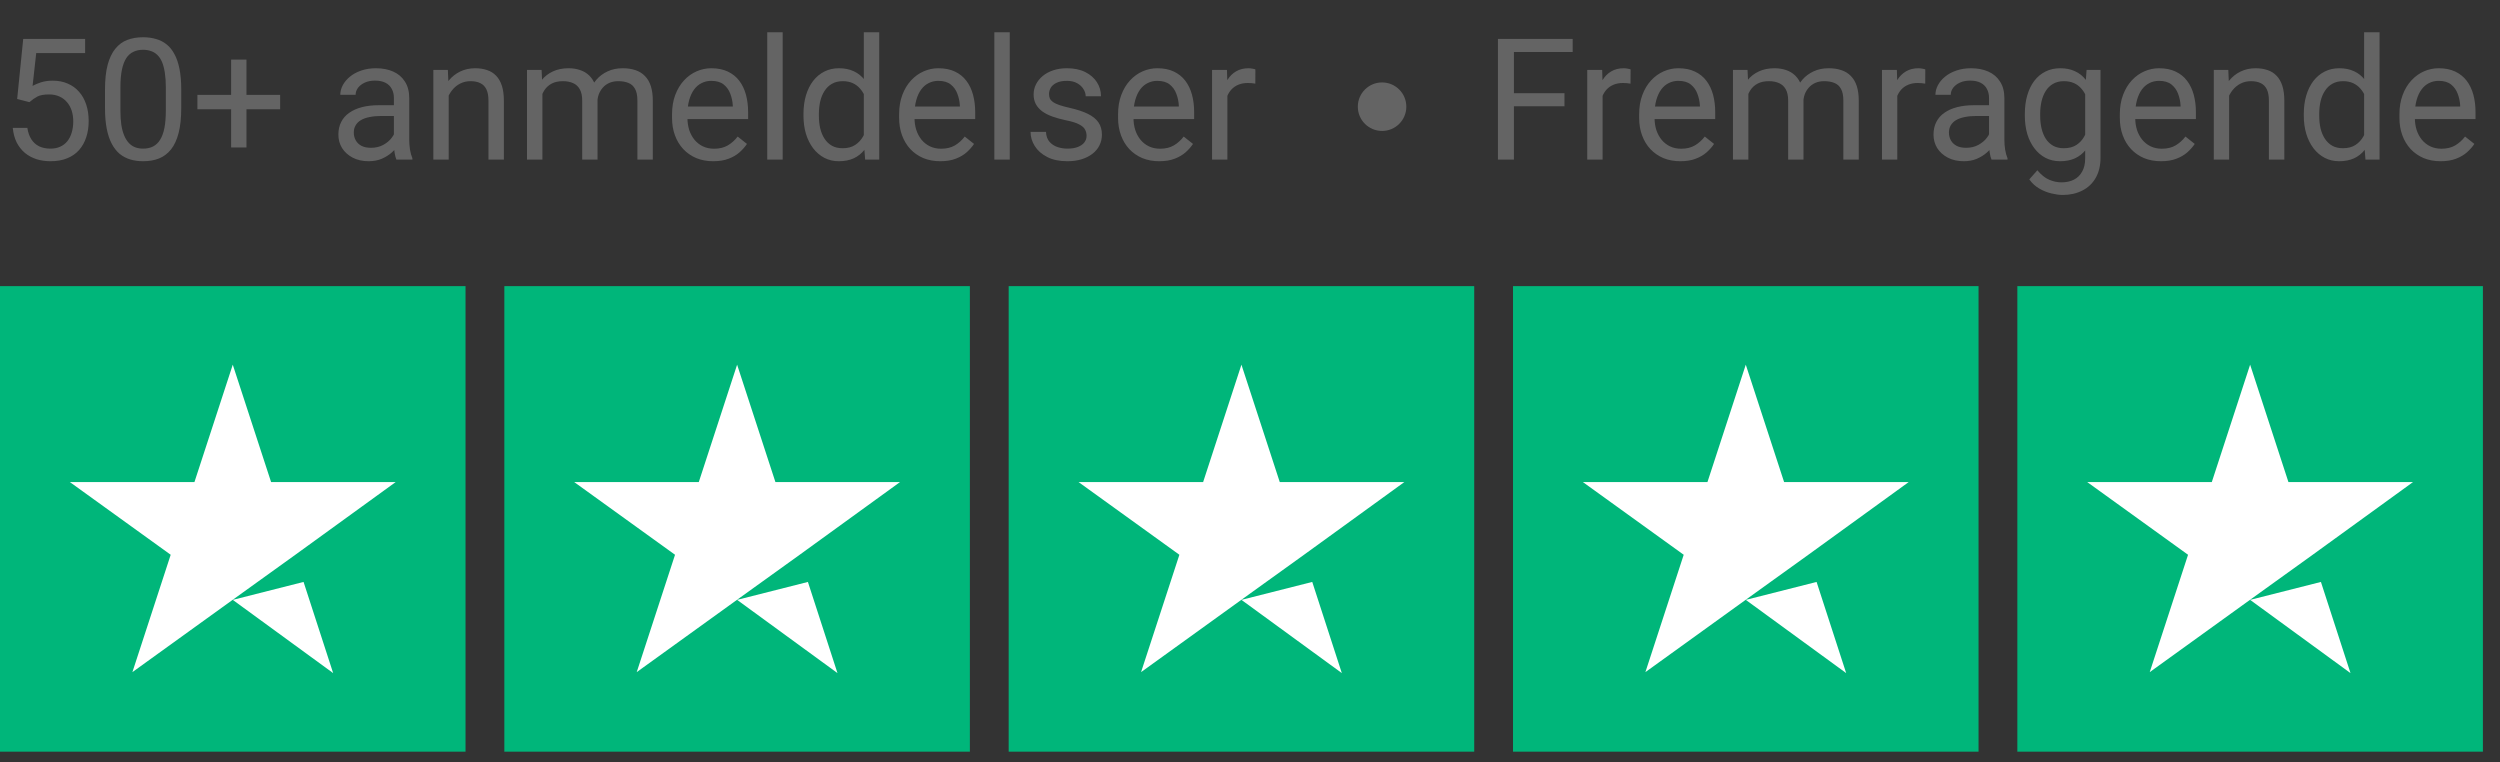
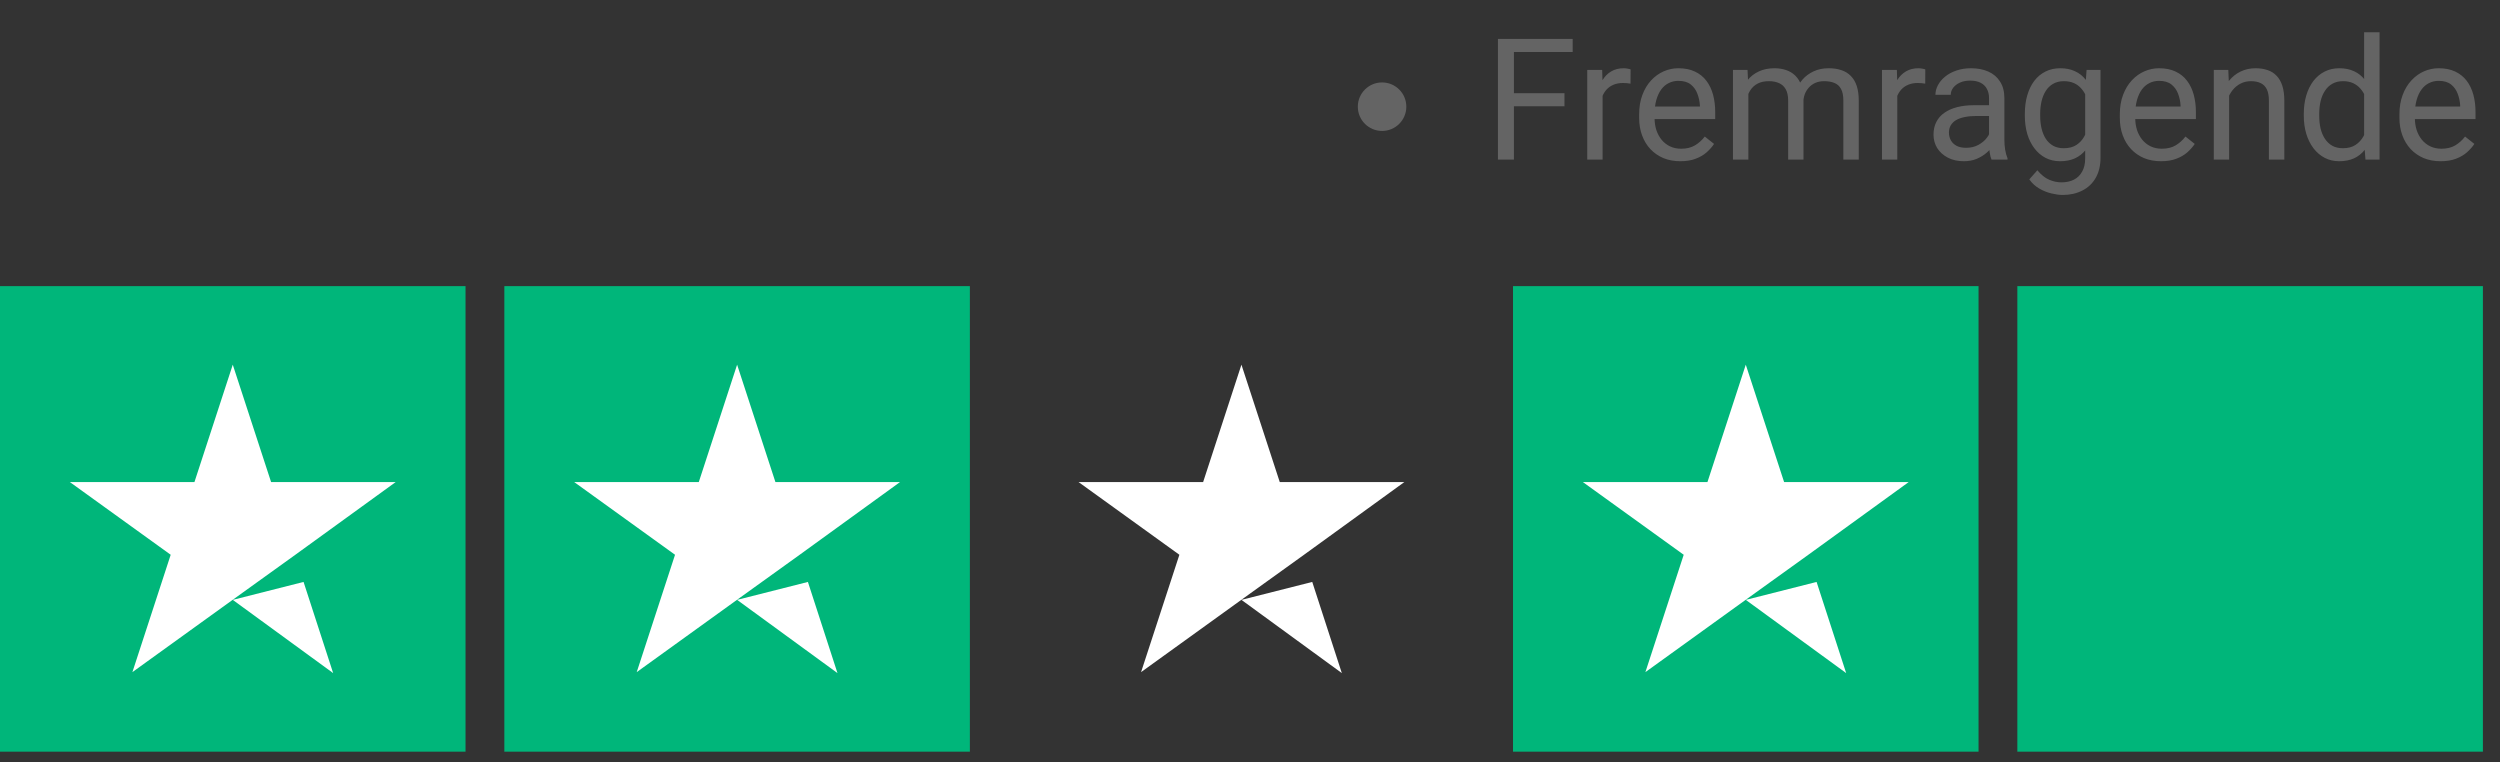
<svg xmlns="http://www.w3.org/2000/svg" width="141" height="43" viewBox="0 0 141 43" fill="none">
  <rect x="0" y="0" width="141" height="43" fill="#333333" stroke="none" />
  <g clip-path="url(#clip0_55_56)">
    <path d="M26.256 16.137H0V42.394H26.256V16.137Z" fill="#00B67A" />
    <path d="M54.701 16.137H28.445V42.394H54.701V16.137Z" fill="#00B67A" />
-     <path d="M83.146 16.137H56.889V42.394H83.146V16.137Z" fill="#00B67A" />
    <path d="M111.59 16.137H85.334V42.394H111.59V16.137Z" fill="#00B67A" />
    <path d="M140.035 16.137H113.778V42.394H140.035V16.137Z" fill="#00B67A" />
    <path d="M13.128 33.833L17.121 32.821L18.79 37.963L13.128 33.833ZM22.318 27.187H15.289L13.128 20.568L10.967 27.187H3.938L9.627 31.289L7.467 37.908L13.156 33.806L16.657 31.289L22.318 27.187Z" fill="white" />
    <path d="M41.573 33.833L45.566 32.821L47.234 37.963L41.573 33.833ZM50.763 27.187H43.733L41.573 20.568L39.412 27.187H32.383L38.072 31.289L35.911 37.908L41.6 33.806L45.101 31.289L50.763 27.187Z" fill="white" />
    <path d="M70.017 33.833L74.011 32.821L75.679 37.963L70.017 33.833ZM79.207 27.187H72.178L70.017 20.568L67.857 27.187H60.828L66.517 31.289L64.356 37.908L70.045 33.806L73.546 31.289L79.207 27.187Z" fill="white" />
    <path d="M98.462 33.833L102.455 32.821L104.124 37.963L98.462 33.833ZM107.652 27.187H100.623L98.462 20.568L96.301 27.187H89.272L94.961 31.289L92.8 37.908L98.489 33.806L101.99 31.289L107.652 27.187Z" fill="white" />
-     <path d="M126.907 33.833L130.9 32.821L132.568 37.963L126.907 33.833ZM136.096 27.187H129.067L126.907 20.568L124.746 27.187H117.717L123.406 31.289L121.245 37.908L126.934 33.806L130.435 31.289L136.096 27.187Z" fill="white" />
  </g>
-   <path d="M1.659 5.761L0.968 5.583L1.309 2.194H4.8V2.994H2.043L1.837 4.845C1.962 4.773 2.119 4.706 2.309 4.644C2.502 4.581 2.723 4.55 2.973 4.55C3.288 4.55 3.57 4.605 3.819 4.714C4.068 4.82 4.28 4.972 4.454 5.172C4.632 5.371 4.768 5.611 4.861 5.892C4.955 6.172 5.001 6.485 5.001 6.831C5.001 7.158 4.956 7.459 4.866 7.733C4.779 8.008 4.646 8.247 4.468 8.453C4.291 8.656 4.067 8.813 3.795 8.925C3.527 9.037 3.211 9.093 2.847 9.093C2.572 9.093 2.312 9.056 2.066 8.981C1.823 8.903 1.605 8.787 1.412 8.631C1.222 8.472 1.066 8.275 0.944 8.042C0.826 7.805 0.751 7.528 0.72 7.21H1.542C1.58 7.465 1.655 7.68 1.767 7.855C1.879 8.029 2.025 8.162 2.206 8.252C2.39 8.339 2.604 8.383 2.847 8.383C3.052 8.383 3.235 8.347 3.393 8.275C3.552 8.204 3.686 8.101 3.795 7.967C3.904 7.833 3.987 7.671 4.043 7.481C4.102 7.291 4.132 7.077 4.132 6.841C4.132 6.626 4.102 6.426 4.043 6.242C3.984 6.058 3.895 5.898 3.777 5.761C3.661 5.624 3.52 5.518 3.351 5.443C3.183 5.365 2.99 5.326 2.772 5.326C2.482 5.326 2.262 5.365 2.113 5.443C1.966 5.521 1.815 5.627 1.659 5.761ZM10.222 5.055V6.093C10.222 6.65 10.172 7.121 10.073 7.504C9.973 7.888 9.83 8.196 9.643 8.43C9.456 8.663 9.23 8.833 8.965 8.939C8.703 9.042 8.407 9.093 8.077 9.093C7.815 9.093 7.574 9.061 7.352 8.995C7.131 8.93 6.932 8.825 6.754 8.682C6.58 8.536 6.43 8.346 6.305 8.112C6.181 7.878 6.086 7.595 6.02 7.261C5.955 6.928 5.922 6.538 5.922 6.093V5.055C5.922 4.497 5.972 4.03 6.072 3.653C6.175 3.276 6.319 2.973 6.506 2.746C6.693 2.515 6.918 2.35 7.18 2.251C7.444 2.151 7.74 2.101 8.068 2.101C8.332 2.101 8.576 2.134 8.797 2.199C9.021 2.261 9.221 2.363 9.395 2.503C9.57 2.64 9.718 2.824 9.839 3.054C9.964 3.282 10.059 3.561 10.124 3.891C10.19 4.221 10.222 4.609 10.222 5.055ZM9.353 6.233V4.91C9.353 4.605 9.334 4.337 9.297 4.106C9.263 3.872 9.211 3.673 9.143 3.508C9.074 3.343 8.987 3.209 8.881 3.106C8.778 3.003 8.658 2.928 8.521 2.882C8.387 2.832 8.236 2.807 8.068 2.807C7.862 2.807 7.68 2.846 7.521 2.924C7.362 2.998 7.228 3.118 7.119 3.283C7.013 3.449 6.932 3.665 6.876 3.933C6.82 4.201 6.792 4.527 6.792 4.91V6.233C6.792 6.538 6.809 6.808 6.843 7.042C6.88 7.275 6.935 7.478 7.007 7.649C7.078 7.817 7.165 7.956 7.268 8.065C7.371 8.174 7.49 8.255 7.624 8.308C7.761 8.358 7.912 8.383 8.077 8.383C8.289 8.383 8.474 8.342 8.633 8.261C8.792 8.18 8.925 8.054 9.03 7.883C9.14 7.708 9.221 7.486 9.274 7.214C9.327 6.94 9.353 6.613 9.353 6.233ZM15.799 5.349V6.163H11.134V5.349H15.799ZM13.901 3.363V8.318H13.036V3.363H13.901ZM22.216 8.135V5.532C22.216 5.332 22.176 5.159 22.095 5.013C22.017 4.863 21.898 4.748 21.74 4.667C21.581 4.586 21.384 4.546 21.151 4.546C20.933 4.546 20.741 4.583 20.576 4.658C20.414 4.732 20.286 4.831 20.192 4.952C20.102 5.074 20.057 5.205 20.057 5.345H19.192C19.192 5.164 19.239 4.985 19.332 4.807C19.426 4.63 19.56 4.469 19.734 4.326C19.912 4.179 20.124 4.064 20.37 3.98C20.619 3.893 20.897 3.849 21.202 3.849C21.57 3.849 21.894 3.911 22.174 4.036C22.458 4.161 22.679 4.349 22.838 4.602C23 4.851 23.081 5.164 23.081 5.541V7.897C23.081 8.065 23.095 8.244 23.123 8.434C23.154 8.625 23.2 8.788 23.259 8.925V9H22.357C22.313 8.9 22.279 8.768 22.254 8.603C22.229 8.434 22.216 8.279 22.216 8.135ZM22.366 5.934L22.375 6.541H21.501C21.255 6.541 21.035 6.562 20.842 6.602C20.649 6.64 20.487 6.697 20.356 6.775C20.225 6.853 20.125 6.951 20.057 7.07C19.988 7.185 19.954 7.32 19.954 7.476C19.954 7.635 19.99 7.78 20.061 7.911C20.133 8.042 20.241 8.146 20.384 8.224C20.53 8.299 20.71 8.336 20.922 8.336C21.186 8.336 21.42 8.28 21.623 8.168C21.825 8.056 21.986 7.919 22.104 7.757C22.226 7.595 22.291 7.437 22.3 7.285L22.67 7.701C22.648 7.831 22.589 7.976 22.492 8.135C22.395 8.294 22.266 8.447 22.104 8.593C21.945 8.737 21.755 8.857 21.534 8.953C21.316 9.047 21.07 9.093 20.795 9.093C20.453 9.093 20.152 9.026 19.893 8.892C19.638 8.758 19.438 8.579 19.295 8.355C19.155 8.127 19.085 7.874 19.085 7.593C19.085 7.322 19.138 7.084 19.244 6.878C19.349 6.669 19.502 6.496 19.702 6.359C19.901 6.219 20.141 6.113 20.421 6.041C20.702 5.97 21.015 5.934 21.361 5.934H22.366ZM25.306 5.022V9H24.441V3.943H25.259L25.306 5.022ZM25.1 6.28L24.74 6.266C24.744 5.92 24.795 5.6 24.895 5.307C24.994 5.011 25.135 4.754 25.315 4.536C25.496 4.318 25.711 4.15 25.96 4.031C26.213 3.91 26.492 3.849 26.797 3.849C27.046 3.849 27.271 3.883 27.47 3.952C27.669 4.017 27.839 4.123 27.98 4.27C28.123 4.416 28.232 4.606 28.307 4.84C28.381 5.071 28.419 5.353 28.419 5.686V9H27.549V5.677C27.549 5.412 27.511 5.2 27.433 5.041C27.355 4.879 27.241 4.762 27.091 4.69C26.942 4.616 26.758 4.578 26.54 4.578C26.325 4.578 26.129 4.623 25.951 4.714C25.776 4.804 25.625 4.929 25.498 5.088C25.373 5.247 25.275 5.429 25.203 5.635C25.135 5.837 25.1 6.052 25.1 6.28ZM30.592 4.947V9H29.723V3.943H30.546L30.592 4.947ZM30.415 6.28L30.013 6.266C30.016 5.92 30.061 5.6 30.148 5.307C30.236 5.011 30.365 4.754 30.536 4.536C30.708 4.318 30.921 4.15 31.177 4.031C31.432 3.91 31.728 3.849 32.065 3.849C32.302 3.849 32.52 3.883 32.719 3.952C32.919 4.017 33.092 4.122 33.238 4.265C33.385 4.408 33.498 4.592 33.579 4.817C33.66 5.041 33.701 5.312 33.701 5.63V9H32.836V5.672C32.836 5.407 32.791 5.195 32.7 5.036C32.613 4.877 32.489 4.762 32.327 4.69C32.164 4.616 31.974 4.578 31.756 4.578C31.501 4.578 31.287 4.623 31.116 4.714C30.945 4.804 30.807 4.929 30.705 5.088C30.602 5.247 30.527 5.429 30.48 5.635C30.437 5.837 30.415 6.052 30.415 6.28ZM33.691 5.803L33.112 5.98C33.115 5.703 33.16 5.437 33.247 5.181C33.338 4.926 33.467 4.698 33.635 4.499C33.807 4.299 34.017 4.142 34.266 4.027C34.516 3.908 34.801 3.849 35.122 3.849C35.393 3.849 35.633 3.885 35.842 3.957C36.053 4.028 36.231 4.139 36.374 4.288C36.521 4.435 36.632 4.623 36.706 4.854C36.781 5.085 36.818 5.359 36.818 5.677V9H35.949V5.667C35.949 5.384 35.904 5.164 35.813 5.008C35.726 4.849 35.602 4.739 35.44 4.676C35.281 4.611 35.09 4.578 34.869 4.578C34.679 4.578 34.511 4.611 34.364 4.676C34.218 4.742 34.095 4.832 33.995 4.947C33.895 5.06 33.819 5.189 33.766 5.335C33.716 5.482 33.691 5.638 33.691 5.803ZM40.226 9.093C39.874 9.093 39.554 9.034 39.268 8.916C38.984 8.794 38.739 8.625 38.534 8.406C38.331 8.188 38.175 7.93 38.066 7.63C37.957 7.331 37.903 7.004 37.903 6.649V6.453C37.903 6.041 37.964 5.675 38.085 5.354C38.207 5.03 38.372 4.756 38.581 4.532C38.789 4.307 39.026 4.137 39.291 4.022C39.556 3.907 39.83 3.849 40.114 3.849C40.475 3.849 40.787 3.911 41.048 4.036C41.313 4.161 41.53 4.335 41.698 4.56C41.867 4.781 41.991 5.043 42.072 5.345C42.153 5.644 42.194 5.971 42.194 6.326V6.714H38.417V6.009H41.329V5.943C41.316 5.719 41.27 5.501 41.189 5.289C41.111 5.077 40.986 4.902 40.815 4.765C40.643 4.628 40.41 4.56 40.114 4.56C39.917 4.56 39.737 4.602 39.572 4.686C39.406 4.767 39.265 4.888 39.146 5.05C39.028 5.212 38.936 5.41 38.87 5.644C38.805 5.878 38.772 6.147 38.772 6.453V6.649C38.772 6.889 38.805 7.115 38.87 7.327C38.939 7.535 39.037 7.719 39.165 7.878C39.296 8.037 39.453 8.162 39.637 8.252C39.824 8.342 40.036 8.388 40.273 8.388C40.578 8.388 40.837 8.325 41.048 8.201C41.26 8.076 41.446 7.909 41.605 7.701L42.128 8.117C42.019 8.282 41.88 8.439 41.712 8.589C41.544 8.738 41.337 8.86 41.091 8.953C40.848 9.047 40.559 9.093 40.226 9.093ZM44.143 1.82V9H43.273V1.82H44.143ZM48.719 8.018V1.82H49.588V9H48.794L48.719 8.018ZM45.316 6.527V6.429C45.316 6.043 45.363 5.692 45.456 5.378C45.553 5.06 45.688 4.787 45.863 4.56C46.041 4.332 46.251 4.158 46.494 4.036C46.74 3.911 47.014 3.849 47.317 3.849C47.634 3.849 47.912 3.905 48.149 4.017C48.389 4.126 48.591 4.287 48.756 4.499C48.925 4.708 49.057 4.96 49.154 5.256C49.25 5.552 49.317 5.887 49.355 6.261V6.691C49.32 7.062 49.253 7.395 49.154 7.691C49.057 7.987 48.925 8.24 48.756 8.448C48.591 8.657 48.389 8.818 48.149 8.93C47.909 9.039 47.628 9.093 47.307 9.093C47.011 9.093 46.74 9.03 46.494 8.902C46.251 8.774 46.041 8.595 45.863 8.364C45.688 8.134 45.553 7.863 45.456 7.551C45.363 7.236 45.316 6.895 45.316 6.527ZM46.185 6.429V6.527C46.185 6.78 46.21 7.017 46.26 7.238C46.313 7.459 46.394 7.654 46.503 7.822C46.612 7.99 46.751 8.123 46.919 8.219C47.088 8.313 47.289 8.36 47.522 8.36C47.809 8.36 48.044 8.299 48.228 8.177C48.415 8.056 48.565 7.895 48.677 7.696C48.789 7.496 48.876 7.28 48.938 7.046V5.92C48.901 5.748 48.847 5.583 48.775 5.424C48.706 5.262 48.616 5.119 48.504 4.994C48.395 4.866 48.259 4.765 48.097 4.69C47.938 4.616 47.75 4.578 47.532 4.578C47.295 4.578 47.091 4.628 46.919 4.728C46.751 4.824 46.612 4.958 46.503 5.13C46.394 5.298 46.313 5.494 46.26 5.719C46.21 5.94 46.185 6.177 46.185 6.429ZM53.033 9.093C52.681 9.093 52.362 9.034 52.075 8.916C51.791 8.794 51.547 8.625 51.341 8.406C51.139 8.188 50.983 7.93 50.874 7.63C50.765 7.331 50.71 7.004 50.71 6.649V6.453C50.71 6.041 50.771 5.675 50.892 5.354C51.014 5.03 51.179 4.756 51.388 4.532C51.597 4.307 51.833 4.137 52.098 4.022C52.363 3.907 52.637 3.849 52.921 3.849C53.282 3.849 53.594 3.911 53.856 4.036C54.121 4.161 54.337 4.335 54.505 4.56C54.674 4.781 54.798 5.043 54.879 5.345C54.96 5.644 55.001 5.971 55.001 6.326V6.714H51.224V6.009H54.136V5.943C54.124 5.719 54.077 5.501 53.996 5.289C53.918 5.077 53.793 4.902 53.622 4.765C53.451 4.628 53.217 4.56 52.921 4.56C52.725 4.56 52.544 4.602 52.379 4.686C52.214 4.767 52.072 4.888 51.953 5.05C51.835 5.212 51.743 5.41 51.678 5.644C51.612 5.878 51.579 6.147 51.579 6.453V6.649C51.579 6.889 51.612 7.115 51.678 7.327C51.746 7.535 51.844 7.719 51.972 7.878C52.103 8.037 52.26 8.162 52.444 8.252C52.631 8.342 52.843 8.388 53.08 8.388C53.385 8.388 53.644 8.325 53.856 8.201C54.068 8.076 54.253 7.909 54.412 7.701L54.935 8.117C54.826 8.282 54.688 8.439 54.52 8.589C54.351 8.738 54.144 8.86 53.898 8.953C53.655 9.047 53.367 9.093 53.033 9.093ZM56.95 1.82V9H56.081V1.82H56.95ZM61.283 7.659C61.283 7.534 61.255 7.419 61.199 7.313C61.146 7.204 61.035 7.105 60.867 7.018C60.702 6.928 60.453 6.85 60.119 6.784C59.839 6.725 59.585 6.655 59.357 6.574C59.133 6.493 58.941 6.395 58.782 6.28C58.627 6.164 58.507 6.029 58.422 5.873C58.338 5.717 58.296 5.535 58.296 5.326C58.296 5.127 58.34 4.938 58.427 4.761C58.517 4.583 58.644 4.426 58.806 4.288C58.971 4.151 59.169 4.044 59.399 3.966C59.63 3.888 59.887 3.849 60.171 3.849C60.576 3.849 60.922 3.921 61.208 4.064C61.495 4.207 61.715 4.399 61.867 4.639C62.02 4.876 62.096 5.139 62.096 5.429H61.232C61.232 5.289 61.19 5.153 61.105 5.022C61.024 4.888 60.904 4.778 60.745 4.69C60.59 4.603 60.398 4.56 60.171 4.56C59.931 4.56 59.736 4.597 59.586 4.672C59.44 4.743 59.332 4.835 59.264 4.947C59.198 5.06 59.166 5.178 59.166 5.303C59.166 5.396 59.181 5.48 59.212 5.555C59.247 5.627 59.306 5.694 59.39 5.756C59.474 5.815 59.593 5.871 59.745 5.924C59.898 5.977 60.093 6.03 60.33 6.083C60.744 6.177 61.085 6.289 61.353 6.42C61.621 6.551 61.821 6.711 61.951 6.901C62.082 7.091 62.148 7.322 62.148 7.593C62.148 7.814 62.101 8.017 62.008 8.201C61.917 8.385 61.785 8.543 61.61 8.677C61.439 8.808 61.233 8.911 60.993 8.986C60.756 9.058 60.49 9.093 60.194 9.093C59.748 9.093 59.371 9.014 59.063 8.855C58.754 8.696 58.521 8.491 58.362 8.238C58.203 7.986 58.123 7.719 58.123 7.439H58.993C59.005 7.676 59.074 7.864 59.198 8.004C59.323 8.142 59.476 8.24 59.656 8.299C59.837 8.355 60.016 8.383 60.194 8.383C60.431 8.383 60.629 8.352 60.788 8.29C60.95 8.227 61.073 8.142 61.157 8.032C61.241 7.923 61.283 7.799 61.283 7.659ZM65.382 9.093C65.03 9.093 64.711 9.034 64.424 8.916C64.141 8.794 63.896 8.625 63.69 8.406C63.488 8.188 63.332 7.93 63.223 7.63C63.114 7.331 63.059 7.004 63.059 6.649V6.453C63.059 6.041 63.12 5.675 63.242 5.354C63.363 5.03 63.528 4.756 63.737 4.532C63.946 4.307 64.183 4.137 64.447 4.022C64.712 3.907 64.987 3.849 65.27 3.849C65.632 3.849 65.943 3.911 66.205 4.036C66.47 4.161 66.686 4.335 66.855 4.56C67.023 4.781 67.147 5.043 67.229 5.345C67.31 5.644 67.35 5.971 67.35 6.326V6.714H63.573V6.009H66.485V5.943C66.473 5.719 66.426 5.501 66.345 5.289C66.267 5.077 66.143 4.902 65.971 4.765C65.8 4.628 65.566 4.56 65.27 4.56C65.074 4.56 64.893 4.602 64.728 4.686C64.563 4.767 64.421 4.888 64.302 5.05C64.184 5.212 64.092 5.41 64.027 5.644C63.961 5.878 63.929 6.147 63.929 6.453V6.649C63.929 6.889 63.961 7.115 64.027 7.327C64.095 7.535 64.194 7.719 64.321 7.878C64.452 8.037 64.609 8.162 64.793 8.252C64.98 8.342 65.192 8.388 65.429 8.388C65.734 8.388 65.993 8.325 66.205 8.201C66.417 8.076 66.602 7.909 66.761 7.701L67.285 8.117C67.176 8.282 67.037 8.439 66.869 8.589C66.7 8.738 66.493 8.86 66.247 8.953C66.004 9.047 65.716 9.093 65.382 9.093ZM69.224 4.737V9H68.36V3.943H69.201L69.224 4.737ZM70.804 3.915L70.8 4.718C70.728 4.703 70.659 4.694 70.594 4.69C70.532 4.684 70.46 4.681 70.379 4.681C70.18 4.681 70.004 4.712 69.851 4.775C69.698 4.837 69.569 4.924 69.463 5.036C69.357 5.148 69.273 5.282 69.21 5.438C69.151 5.591 69.112 5.759 69.094 5.943L68.85 6.083C68.85 5.778 68.88 5.491 68.939 5.223C69.002 4.955 69.097 4.718 69.224 4.513C69.352 4.304 69.514 4.142 69.71 4.027C69.91 3.908 70.147 3.849 70.421 3.849C70.483 3.849 70.555 3.857 70.636 3.872C70.717 3.885 70.773 3.899 70.804 3.915Z" fill="#646464" />
  <path d="M85.385 2.194V9H84.483V2.194H85.385ZM88.236 5.256V5.995H85.189V5.256H88.236ZM88.699 2.194V2.933H85.189V2.194H88.699ZM90.386 4.737V9H89.521V3.943H90.363L90.386 4.737ZM91.966 3.915L91.961 4.718C91.89 4.703 91.821 4.694 91.756 4.69C91.693 4.684 91.622 4.681 91.541 4.681C91.341 4.681 91.165 4.712 91.013 4.775C90.86 4.837 90.731 4.924 90.624 5.036C90.519 5.148 90.434 5.282 90.372 5.438C90.313 5.591 90.274 5.759 90.255 5.943L90.012 6.083C90.012 5.778 90.042 5.491 90.101 5.223C90.163 4.955 90.258 4.718 90.386 4.513C90.514 4.304 90.676 4.142 90.872 4.027C91.072 3.908 91.308 3.849 91.583 3.849C91.645 3.849 91.717 3.857 91.798 3.872C91.879 3.885 91.935 3.899 91.966 3.915ZM94.77 9.093C94.418 9.093 94.099 9.034 93.812 8.916C93.529 8.794 93.284 8.625 93.079 8.406C92.876 8.188 92.72 7.93 92.611 7.63C92.502 7.331 92.448 7.004 92.448 6.649V6.453C92.448 6.041 92.508 5.675 92.63 5.354C92.751 5.03 92.916 4.756 93.125 4.532C93.334 4.307 93.571 4.137 93.836 4.022C94.101 3.907 94.375 3.849 94.658 3.849C95.02 3.849 95.331 3.911 95.593 4.036C95.858 4.161 96.075 4.335 96.243 4.56C96.411 4.781 96.536 5.043 96.617 5.345C96.698 5.644 96.738 5.971 96.738 6.326V6.714H92.962V6.009H95.874V5.943C95.861 5.719 95.814 5.501 95.733 5.289C95.656 5.077 95.531 4.902 95.359 4.765C95.188 4.628 94.954 4.56 94.658 4.56C94.462 4.56 94.281 4.602 94.116 4.686C93.951 4.767 93.809 4.888 93.691 5.05C93.572 5.212 93.481 5.41 93.415 5.644C93.35 5.878 93.317 6.147 93.317 6.453V6.649C93.317 6.889 93.35 7.115 93.415 7.327C93.484 7.535 93.582 7.719 93.71 7.878C93.84 8.037 93.998 8.162 94.182 8.252C94.368 8.342 94.58 8.388 94.817 8.388C95.123 8.388 95.381 8.325 95.593 8.201C95.805 8.076 95.99 7.909 96.149 7.701L96.673 8.117C96.564 8.282 96.425 8.439 96.257 8.589C96.089 8.738 95.881 8.86 95.635 8.953C95.392 9.047 95.104 9.093 94.77 9.093ZM98.608 4.947V9H97.739V3.943H98.561L98.608 4.947ZM98.43 6.28L98.028 6.266C98.031 5.92 98.077 5.6 98.164 5.307C98.251 5.011 98.38 4.754 98.552 4.536C98.723 4.318 98.937 4.15 99.192 4.031C99.448 3.91 99.744 3.849 100.08 3.849C100.317 3.849 100.535 3.883 100.735 3.952C100.934 4.017 101.107 4.122 101.254 4.265C101.4 4.408 101.514 4.592 101.595 4.817C101.676 5.041 101.716 5.312 101.716 5.63V9H100.852V5.672C100.852 5.407 100.806 5.195 100.716 5.036C100.629 4.877 100.504 4.762 100.342 4.69C100.18 4.616 99.99 4.578 99.772 4.578C99.516 4.578 99.303 4.623 99.132 4.714C98.96 4.804 98.823 4.929 98.72 5.088C98.617 5.247 98.543 5.429 98.496 5.635C98.452 5.837 98.43 6.052 98.43 6.28ZM101.707 5.803L101.127 5.98C101.131 5.703 101.176 5.437 101.263 5.181C101.353 4.926 101.483 4.698 101.651 4.499C101.822 4.299 102.033 4.142 102.282 4.027C102.531 3.908 102.816 3.849 103.137 3.849C103.408 3.849 103.648 3.885 103.857 3.957C104.069 4.028 104.247 4.139 104.39 4.288C104.536 4.435 104.647 4.623 104.722 4.854C104.797 5.085 104.834 5.359 104.834 5.677V9H103.965V5.667C103.965 5.384 103.919 5.164 103.829 5.008C103.742 4.849 103.617 4.739 103.455 4.676C103.296 4.611 103.106 4.578 102.885 4.578C102.695 4.578 102.527 4.611 102.38 4.676C102.234 4.742 102.111 4.832 102.011 4.947C101.911 5.06 101.835 5.189 101.782 5.335C101.732 5.482 101.707 5.638 101.707 5.803ZM107.007 4.737V9H106.143V3.943H106.984L107.007 4.737ZM108.587 3.915L108.583 4.718C108.511 4.703 108.442 4.694 108.377 4.69C108.315 4.684 108.243 4.681 108.162 4.681C107.963 4.681 107.787 4.712 107.634 4.775C107.481 4.837 107.352 4.924 107.246 5.036C107.14 5.148 107.056 5.282 106.993 5.438C106.934 5.591 106.895 5.759 106.877 5.943L106.634 6.083C106.634 5.778 106.663 5.491 106.722 5.223C106.785 4.955 106.88 4.718 107.007 4.513C107.135 4.304 107.297 4.142 107.494 4.027C107.693 3.908 107.93 3.849 108.204 3.849C108.266 3.849 108.338 3.857 108.419 3.872C108.5 3.885 108.556 3.899 108.587 3.915ZM112.182 8.135V5.532C112.182 5.332 112.141 5.159 112.06 5.013C111.982 4.863 111.864 4.748 111.705 4.667C111.546 4.586 111.35 4.546 111.116 4.546C110.898 4.546 110.706 4.583 110.541 4.658C110.379 4.732 110.251 4.831 110.158 4.952C110.068 5.074 110.022 5.205 110.022 5.345H109.158C109.158 5.164 109.204 4.985 109.298 4.807C109.391 4.63 109.525 4.469 109.7 4.326C109.877 4.179 110.089 4.064 110.336 3.98C110.585 3.893 110.862 3.849 111.168 3.849C111.535 3.849 111.859 3.911 112.14 4.036C112.423 4.161 112.645 4.349 112.803 4.602C112.966 4.851 113.047 5.164 113.047 5.541V7.897C113.047 8.065 113.061 8.244 113.089 8.434C113.12 8.625 113.165 8.788 113.224 8.925V9H112.322C112.278 8.9 112.244 8.768 112.219 8.603C112.194 8.434 112.182 8.279 112.182 8.135ZM112.331 5.934L112.341 6.541H111.467C111.22 6.541 111.001 6.562 110.808 6.602C110.614 6.64 110.452 6.697 110.321 6.775C110.191 6.853 110.091 6.951 110.022 7.07C109.954 7.185 109.92 7.32 109.92 7.476C109.92 7.635 109.955 7.78 110.027 7.911C110.099 8.042 110.206 8.146 110.35 8.224C110.496 8.299 110.675 8.336 110.887 8.336C111.152 8.336 111.386 8.28 111.588 8.168C111.791 8.056 111.951 7.919 112.07 7.757C112.191 7.595 112.257 7.437 112.266 7.285L112.635 7.701C112.613 7.831 112.554 7.976 112.458 8.135C112.361 8.294 112.232 8.447 112.07 8.593C111.911 8.737 111.721 8.857 111.499 8.953C111.281 9.047 111.035 9.093 110.761 9.093C110.418 9.093 110.117 9.026 109.859 8.892C109.603 8.758 109.404 8.579 109.26 8.355C109.12 8.127 109.05 7.874 109.05 7.593C109.05 7.322 109.103 7.084 109.209 6.878C109.315 6.669 109.468 6.496 109.667 6.359C109.867 6.219 110.106 6.113 110.387 6.041C110.667 5.97 110.981 5.934 111.326 5.934H112.331ZM117.683 3.943H118.469V8.892C118.469 9.338 118.378 9.718 118.197 10.033C118.017 10.348 117.764 10.586 117.44 10.748C117.119 10.913 116.748 10.996 116.328 10.996C116.153 10.996 115.948 10.968 115.711 10.912C115.477 10.859 115.246 10.767 115.019 10.636C114.795 10.508 114.606 10.335 114.453 10.117L114.907 9.603C115.119 9.858 115.34 10.036 115.571 10.136C115.804 10.236 116.035 10.285 116.262 10.285C116.537 10.285 116.773 10.234 116.973 10.131C117.172 10.028 117.327 9.876 117.436 9.673C117.548 9.474 117.604 9.227 117.604 8.935V5.055L117.683 3.943ZM114.201 6.527V6.429C114.201 6.043 114.246 5.692 114.337 5.378C114.43 5.06 114.563 4.787 114.734 4.56C114.908 4.332 115.119 4.158 115.365 4.036C115.611 3.911 115.888 3.849 116.197 3.849C116.515 3.849 116.792 3.905 117.029 4.017C117.269 4.126 117.471 4.287 117.637 4.499C117.805 4.708 117.937 4.96 118.034 5.256C118.13 5.552 118.197 5.887 118.235 6.261V6.691C118.201 7.062 118.134 7.395 118.034 7.691C117.937 7.987 117.805 8.24 117.637 8.448C117.471 8.657 117.269 8.818 117.029 8.93C116.789 9.039 116.509 9.093 116.188 9.093C115.885 9.093 115.611 9.03 115.365 8.902C115.122 8.774 114.913 8.595 114.739 8.364C114.564 8.134 114.43 7.863 114.337 7.551C114.246 7.236 114.201 6.895 114.201 6.527ZM115.066 6.429V6.527C115.066 6.78 115.091 7.017 115.141 7.238C115.194 7.459 115.273 7.654 115.379 7.822C115.488 7.99 115.627 8.123 115.795 8.219C115.963 8.313 116.164 8.36 116.398 8.36C116.685 8.36 116.921 8.299 117.108 8.177C117.295 8.056 117.443 7.895 117.552 7.696C117.665 7.496 117.752 7.28 117.814 7.046V5.92C117.78 5.748 117.727 5.583 117.655 5.424C117.587 5.262 117.496 5.119 117.384 4.994C117.275 4.866 117.14 4.765 116.977 4.69C116.815 4.616 116.625 4.578 116.407 4.578C116.17 4.578 115.966 4.628 115.795 4.728C115.627 4.824 115.488 4.958 115.379 5.13C115.273 5.298 115.194 5.494 115.141 5.719C115.091 5.94 115.066 6.177 115.066 6.429ZM121.881 9.093C121.529 9.093 121.209 9.034 120.922 8.916C120.639 8.794 120.394 8.625 120.189 8.406C119.986 8.188 119.83 7.93 119.721 7.63C119.612 7.331 119.558 7.004 119.558 6.649V6.453C119.558 6.041 119.618 5.675 119.74 5.354C119.861 5.03 120.027 4.756 120.235 4.532C120.444 4.307 120.681 4.137 120.946 4.022C121.211 3.907 121.485 3.849 121.769 3.849C122.13 3.849 122.442 3.911 122.703 4.036C122.968 4.161 123.185 4.335 123.353 4.56C123.521 4.781 123.646 5.043 123.727 5.345C123.808 5.644 123.849 5.971 123.849 6.326V6.714H120.072V6.009H122.984V5.943C122.971 5.719 122.925 5.501 122.844 5.289C122.766 5.077 122.641 4.902 122.47 4.765C122.298 4.628 122.065 4.56 121.769 4.56C121.572 4.56 121.391 4.602 121.226 4.686C121.061 4.767 120.919 4.888 120.801 5.05C120.683 5.212 120.591 5.41 120.525 5.644C120.46 5.878 120.427 6.147 120.427 6.453V6.649C120.427 6.889 120.46 7.115 120.525 7.327C120.594 7.535 120.692 7.719 120.82 7.878C120.951 8.037 121.108 8.162 121.292 8.252C121.479 8.342 121.691 8.388 121.927 8.388C122.233 8.388 122.491 8.325 122.703 8.201C122.915 8.076 123.101 7.909 123.26 7.701L123.783 8.117C123.674 8.282 123.535 8.439 123.367 8.589C123.199 8.738 122.992 8.86 122.745 8.953C122.502 9.047 122.214 9.093 121.881 9.093ZM125.723 5.022V9H124.858V3.943H125.676L125.723 5.022ZM125.517 6.28L125.157 6.266C125.16 5.92 125.212 5.6 125.312 5.307C125.411 5.011 125.551 4.754 125.732 4.536C125.913 4.318 126.128 4.15 126.377 4.031C126.63 3.91 126.909 3.849 127.214 3.849C127.463 3.849 127.688 3.883 127.887 3.952C128.086 4.017 128.256 4.123 128.396 4.27C128.54 4.416 128.649 4.606 128.724 4.84C128.798 5.071 128.836 5.353 128.836 5.686V9H127.966V5.677C127.966 5.412 127.928 5.2 127.85 5.041C127.772 4.879 127.658 4.762 127.508 4.69C127.359 4.616 127.175 4.578 126.957 4.578C126.742 4.578 126.546 4.623 126.368 4.714C126.193 4.804 126.042 4.929 125.915 5.088C125.79 5.247 125.692 5.429 125.62 5.635C125.551 5.837 125.517 6.052 125.517 6.28ZM133.337 8.018V1.82H134.206V9H133.412L133.337 8.018ZM129.934 6.527V6.429C129.934 6.043 129.981 5.692 130.075 5.378C130.171 5.06 130.307 4.787 130.481 4.56C130.659 4.332 130.869 4.158 131.112 4.036C131.358 3.911 131.633 3.849 131.935 3.849C132.253 3.849 132.53 3.905 132.767 4.017C133.007 4.126 133.209 4.287 133.374 4.499C133.543 4.708 133.675 4.96 133.772 5.256C133.868 5.552 133.935 5.887 133.973 6.261V6.691C133.938 7.062 133.871 7.395 133.772 7.691C133.675 7.987 133.543 8.24 133.374 8.448C133.209 8.657 133.007 8.818 132.767 8.93C132.527 9.039 132.246 9.093 131.925 9.093C131.629 9.093 131.358 9.03 131.112 8.902C130.869 8.774 130.659 8.595 130.481 8.364C130.307 8.134 130.171 7.863 130.075 7.551C129.981 7.236 129.934 6.895 129.934 6.527ZM130.804 6.429V6.527C130.804 6.78 130.829 7.017 130.878 7.238C130.931 7.459 131.012 7.654 131.122 7.822C131.231 7.99 131.369 8.123 131.538 8.219C131.706 8.313 131.907 8.36 132.14 8.36C132.427 8.36 132.662 8.299 132.846 8.177C133.033 8.056 133.183 7.895 133.295 7.696C133.407 7.496 133.494 7.28 133.557 7.046V5.92C133.519 5.748 133.465 5.583 133.393 5.424C133.325 5.262 133.234 5.119 133.122 4.994C133.013 4.866 132.877 4.765 132.715 4.69C132.556 4.616 132.368 4.578 132.15 4.578C131.913 4.578 131.709 4.628 131.538 4.728C131.369 4.824 131.231 4.958 131.122 5.13C131.012 5.298 130.931 5.494 130.878 5.719C130.829 5.94 130.804 6.177 130.804 6.429ZM137.651 9.093C137.299 9.093 136.98 9.034 136.693 8.916C136.41 8.794 136.165 8.625 135.959 8.406C135.757 8.188 135.601 7.93 135.492 7.63C135.383 7.331 135.328 7.004 135.328 6.649V6.453C135.328 6.041 135.389 5.675 135.511 5.354C135.632 5.03 135.797 4.756 136.006 4.532C136.215 4.307 136.452 4.137 136.717 4.022C136.981 3.907 137.256 3.849 137.539 3.849C137.901 3.849 138.212 3.911 138.474 4.036C138.739 4.161 138.955 4.335 139.124 4.56C139.292 4.781 139.417 5.043 139.498 5.345C139.579 5.644 139.619 5.971 139.619 6.326V6.714H135.842V6.009H138.754V5.943C138.742 5.719 138.695 5.501 138.614 5.289C138.536 5.077 138.412 4.902 138.24 4.765C138.069 4.628 137.835 4.56 137.539 4.56C137.343 4.56 137.162 4.602 136.997 4.686C136.832 4.767 136.69 4.888 136.572 5.05C136.453 5.212 136.361 5.41 136.296 5.644C136.23 5.878 136.198 6.147 136.198 6.453V6.649C136.198 6.889 136.23 7.115 136.296 7.327C136.364 7.535 136.463 7.719 136.59 7.878C136.721 8.037 136.879 8.162 137.062 8.252C137.249 8.342 137.461 8.388 137.698 8.388C138.003 8.388 138.262 8.325 138.474 8.201C138.686 8.076 138.871 7.909 139.03 7.701L139.554 8.117C139.445 8.282 139.306 8.439 139.138 8.589C138.969 8.738 138.762 8.86 138.516 8.953C138.273 9.047 137.985 9.093 137.651 9.093Z" fill="#646464" />
  <circle cx="77.949" cy="6.017" r="1.368" fill="#646464" />
  <defs>
    <clipPath id="clip0_55_56">
      <rect width="140.035" height="26.256" fill="white" transform="translate(0 16.137)" />
    </clipPath>
  </defs>
</svg>